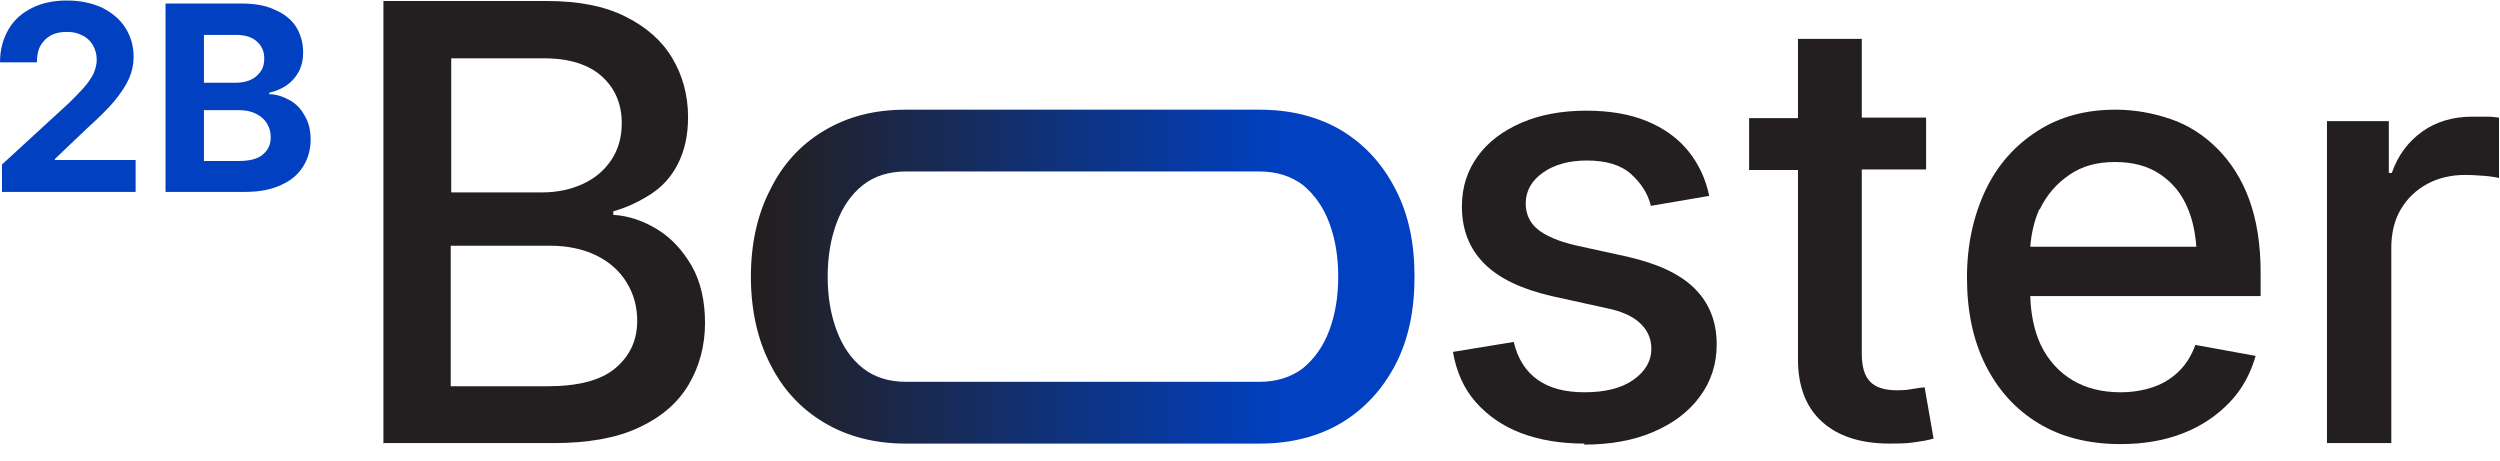
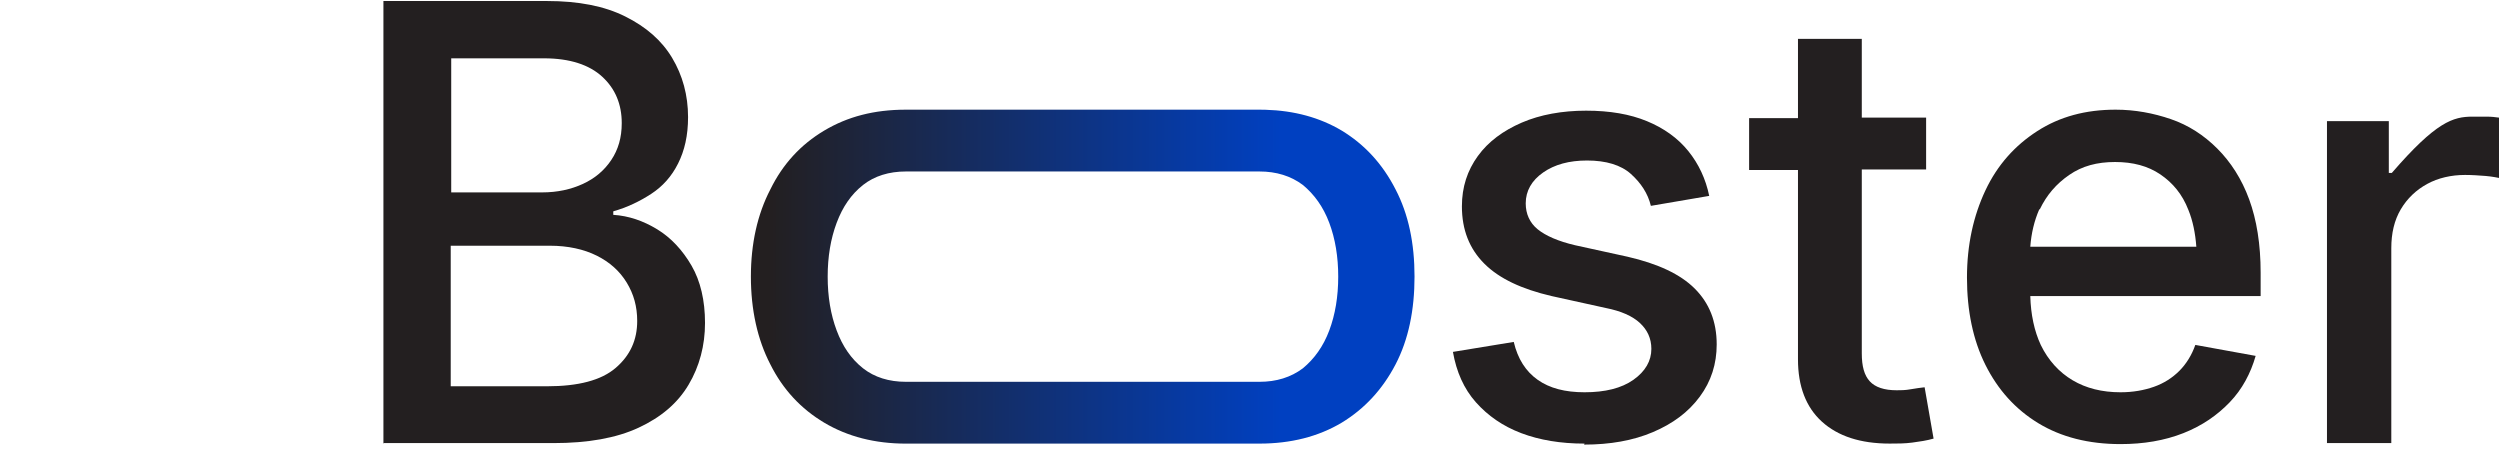
<svg xmlns="http://www.w3.org/2000/svg" width="152" height="28" viewBox="0 0 152 28" fill="none">
  <path d="M23.312 26.971V0.062H33.255C35.165 0.062 36.741 0.365 38.014 1.001C39.288 1.637 40.227 2.455 40.864 3.516C41.501 4.577 41.834 5.789 41.834 7.122C41.834 8.243 41.622 9.152 41.228 9.94C40.834 10.728 40.288 11.334 39.591 11.789C38.894 12.243 38.136 12.607 37.287 12.849V13.062C38.227 13.122 39.106 13.425 39.955 13.94C40.803 14.456 41.501 15.213 42.046 16.152C42.592 17.092 42.865 18.274 42.865 19.637C42.865 21.001 42.531 22.274 41.864 23.395C41.197 24.516 40.197 25.365 38.833 26.001C37.469 26.637 35.741 26.94 33.649 26.94H23.281L23.312 26.971ZM27.404 11.698H32.952C33.892 11.698 34.71 11.516 35.438 11.183C36.165 10.849 36.741 10.365 37.166 9.728C37.59 9.092 37.802 8.365 37.802 7.486C37.802 6.334 37.408 5.395 36.62 4.668C35.832 3.94 34.649 3.546 33.073 3.546H27.434V11.698H27.404ZM27.404 23.486H33.255C35.165 23.486 36.559 23.122 37.438 22.365C38.318 21.607 38.742 20.668 38.742 19.516C38.742 18.637 38.53 17.88 38.105 17.183C37.681 16.486 37.075 15.94 36.286 15.546C35.498 15.152 34.528 14.94 33.437 14.94H27.404V23.486Z" fill="#231F20" />
  <path d="M96.341 26.971C94.886 26.971 93.613 26.759 92.491 26.335C91.369 25.91 90.46 25.274 89.732 24.456C89.005 23.638 88.55 22.607 88.338 21.395L92.036 20.789C92.279 21.819 92.764 22.577 93.491 23.092C94.219 23.607 95.159 23.85 96.341 23.85C97.584 23.85 98.584 23.607 99.312 23.092C100.039 22.577 100.403 21.941 100.403 21.213C100.403 20.577 100.161 20.062 99.706 19.638C99.251 19.213 98.554 18.91 97.645 18.729L94.34 18.001C92.521 17.577 91.157 16.941 90.248 16.032C89.338 15.123 88.884 13.971 88.884 12.547C88.884 11.365 89.217 10.365 89.854 9.486C90.49 8.607 91.4 7.941 92.521 7.456C93.643 6.971 94.977 6.729 96.432 6.729C97.887 6.729 99.1 6.941 100.13 7.365C101.161 7.789 102.01 8.395 102.647 9.183C103.283 9.971 103.708 10.88 103.92 11.91L100.373 12.516C100.191 11.759 99.767 11.123 99.16 10.577C98.554 10.031 97.645 9.759 96.493 9.759C95.401 9.759 94.522 10.001 93.825 10.486C93.128 10.971 92.764 11.607 92.764 12.365C92.764 13.001 93.006 13.547 93.491 13.941C93.977 14.335 94.734 14.668 95.765 14.91L98.948 15.607C100.797 16.032 102.162 16.668 103.041 17.547C103.92 18.425 104.375 19.547 104.375 20.941C104.375 22.122 104.041 23.183 103.344 24.122C102.647 25.062 101.707 25.759 100.494 26.274C99.282 26.789 97.887 27.032 96.311 27.032L96.341 26.971Z" fill="#231F20" />
  <path d="M117.017 23.546C116.774 23.576 116.501 23.607 116.168 23.667C115.834 23.728 115.561 23.728 115.319 23.728C114.561 23.728 114.015 23.546 113.682 23.183C113.348 22.819 113.197 22.273 113.197 21.485V10.304H117.108V7.152H113.197V2.364H109.317V7.182H106.346V10.334H109.317V21.849C109.317 23.485 109.802 24.758 110.772 25.637C111.742 26.516 113.106 26.97 114.895 26.97C115.349 26.97 115.804 26.97 116.259 26.91C116.713 26.849 117.138 26.788 117.562 26.667L117.017 23.546Z" fill="#231F20" />
  <path d="M137.447 16.577C137.447 14.85 137.205 13.365 136.75 12.123C136.295 10.88 135.628 9.85 134.81 9.032C133.991 8.213 133.052 7.607 131.991 7.244C130.93 6.88 129.808 6.668 128.626 6.668C126.807 6.668 125.23 7.092 123.866 7.971C122.502 8.85 121.441 10.032 120.713 11.577C119.986 13.123 119.592 14.88 119.592 16.88C119.592 18.88 119.956 20.668 120.713 22.183C121.471 23.698 122.532 24.88 123.927 25.729C125.321 26.577 126.989 27.001 128.929 27.001C130.323 27.001 131.597 26.789 132.749 26.335C133.9 25.88 134.81 25.244 135.568 24.456C136.326 23.668 136.841 22.698 137.144 21.638L133.476 20.971C133.264 21.577 132.93 22.122 132.506 22.547C132.082 22.971 131.566 23.304 130.96 23.517C130.354 23.729 129.687 23.85 128.929 23.85C127.807 23.85 126.837 23.607 126.019 23.122C125.2 22.638 124.533 21.91 124.078 20.971C123.684 20.122 123.472 19.122 123.442 18.001H137.447V16.577ZM124.018 12.729C124.442 11.85 125.018 11.183 125.806 10.638C126.595 10.092 127.504 9.85 128.595 9.85C129.687 9.85 130.596 10.092 131.354 10.607C132.112 11.123 132.688 11.819 133.052 12.759C133.325 13.425 133.476 14.183 133.537 15.001H123.442C123.502 14.183 123.684 13.425 123.987 12.729H124.018Z" fill="#231F20" />
-   <path d="M141.48 26.94V7.365H145.24V10.516H145.421C145.785 9.455 146.422 8.607 147.271 8.001C148.119 7.395 149.15 7.092 150.332 7.092C150.605 7.092 150.878 7.092 151.181 7.092C151.484 7.092 151.727 7.122 151.939 7.152V10.819C151.939 10.819 151.515 10.728 151.121 10.698C150.727 10.668 150.302 10.637 149.878 10.637C149.029 10.637 148.241 10.819 147.574 11.183C146.907 11.546 146.361 12.062 145.967 12.728C145.573 13.395 145.391 14.183 145.391 15.092V26.94H141.48Z" fill="#231F20" />
+   <path d="M141.48 26.94V7.365H145.24V10.516H145.421C148.119 7.395 149.15 7.092 150.332 7.092C150.605 7.092 150.878 7.092 151.181 7.092C151.484 7.092 151.727 7.122 151.939 7.152V10.819C151.939 10.819 151.515 10.728 151.121 10.698C150.727 10.668 150.302 10.637 149.878 10.637C149.029 10.637 148.241 10.819 147.574 11.183C146.907 11.546 146.361 12.062 145.967 12.728C145.573 13.395 145.391 14.183 145.391 15.092V26.94H141.48Z" fill="#231F20" />
  <path fill-rule="evenodd" clip-rule="evenodd" d="M76.931 6.673C78.692 6.723 80.242 7.145 81.577 7.94C82.972 8.789 84.062 9.971 84.851 11.517C85.639 13.032 86.003 14.789 86.003 16.819C86.003 18.85 85.639 20.638 84.851 22.153C84.062 23.668 82.971 24.85 81.577 25.698C80.152 26.547 78.485 26.971 76.575 26.971L55.082 26.972C53.203 26.972 51.536 26.547 50.111 25.698C48.687 24.85 47.595 23.668 46.837 22.153C46.049 20.638 45.654 18.819 45.654 16.819C45.654 14.819 46.049 13.032 46.837 11.517C47.595 9.971 48.687 8.789 50.111 7.94C51.536 7.092 53.142 6.668 55.082 6.668H76.575L76.931 6.673ZM55.082 10.426C54.051 10.426 53.173 10.699 52.476 11.244C51.748 11.82 51.233 12.577 50.869 13.547C50.505 14.517 50.323 15.607 50.323 16.819C50.323 18.032 50.505 19.123 50.869 20.093C51.233 21.062 51.748 21.82 52.476 22.395C53.173 22.941 54.052 23.214 55.082 23.214H76.575C77.606 23.214 78.484 22.941 79.212 22.395C79.909 21.82 80.456 21.062 80.819 20.093C81.183 19.123 81.364 18.032 81.364 16.819C81.364 15.607 81.183 14.517 80.819 13.547C80.456 12.577 79.909 11.82 79.212 11.244C78.484 10.699 77.606 10.426 76.575 10.426H55.082Z" fill="url(#paint0_linear_265_1843)" />
-   <path d="M0.121 11.698V10.001L4.214 6.243C4.547 5.91 4.85 5.607 5.093 5.334C5.335 5.062 5.517 4.789 5.669 4.516C5.79 4.243 5.881 3.94 5.881 3.637C5.881 3.274 5.79 3.001 5.639 2.728C5.487 2.486 5.275 2.274 5.002 2.152C4.729 2.001 4.426 1.94 4.062 1.94C3.698 1.94 3.365 2.001 3.092 2.152C2.819 2.304 2.607 2.516 2.456 2.789C2.304 3.062 2.243 3.395 2.243 3.789H0C0 3.031 0.182 2.365 0.515 1.789C0.849 1.213 1.334 0.789 1.94 0.486C2.546 0.183 3.244 0.031 4.062 0.031C4.881 0.031 5.578 0.183 6.184 0.455C6.791 0.759 7.276 1.152 7.609 1.668C7.943 2.183 8.124 2.789 8.124 3.455C8.124 3.91 8.033 4.334 7.852 4.759C7.67 5.183 7.367 5.637 6.972 6.122C6.578 6.607 5.972 7.183 5.245 7.849L3.335 9.668V9.728H8.246V11.668H0.121V11.698Z" fill="#0141C1" />
-   <path d="M10.065 11.698V0.213H14.642C15.491 0.213 16.188 0.334 16.734 0.607C17.31 0.849 17.734 1.213 18.007 1.637C18.28 2.092 18.431 2.607 18.431 3.183C18.431 3.637 18.341 4.031 18.159 4.365C17.977 4.698 17.734 4.971 17.431 5.183C17.128 5.395 16.764 5.546 16.37 5.637V5.728C16.825 5.728 17.219 5.88 17.613 6.092C18.007 6.304 18.31 6.637 18.523 7.031C18.765 7.425 18.886 7.91 18.886 8.486C18.886 9.092 18.735 9.637 18.431 10.122C18.128 10.607 17.704 10.971 17.098 11.243C16.522 11.516 15.794 11.668 14.915 11.668H10.065V11.698ZM14.339 5.031C14.672 5.031 14.976 4.971 15.248 4.849C15.521 4.728 15.703 4.546 15.855 4.334C16.006 4.122 16.067 3.849 16.067 3.546C16.067 3.122 15.915 2.789 15.612 2.516C15.309 2.243 14.885 2.122 14.339 2.122H12.399V5.031H14.339ZM12.429 9.789H14.491C15.158 9.789 15.673 9.668 15.976 9.395C16.309 9.122 16.461 8.789 16.461 8.334C16.461 8.001 16.37 7.728 16.218 7.486C16.067 7.243 15.855 7.062 15.552 6.91C15.248 6.759 14.915 6.698 14.521 6.698H12.399V9.819L12.429 9.789Z" fill="#0141C1" />
  <defs>
    <linearGradient id="paint0_linear_265_1843" x1="46.703" y1="13.729" x2="88.277" y2="13.739" gradientUnits="userSpaceOnUse">
      <stop stop-color="#231F20" />
      <stop offset="0.75" stop-color="#0040C1" />
    </linearGradient>
  </defs>
</svg>